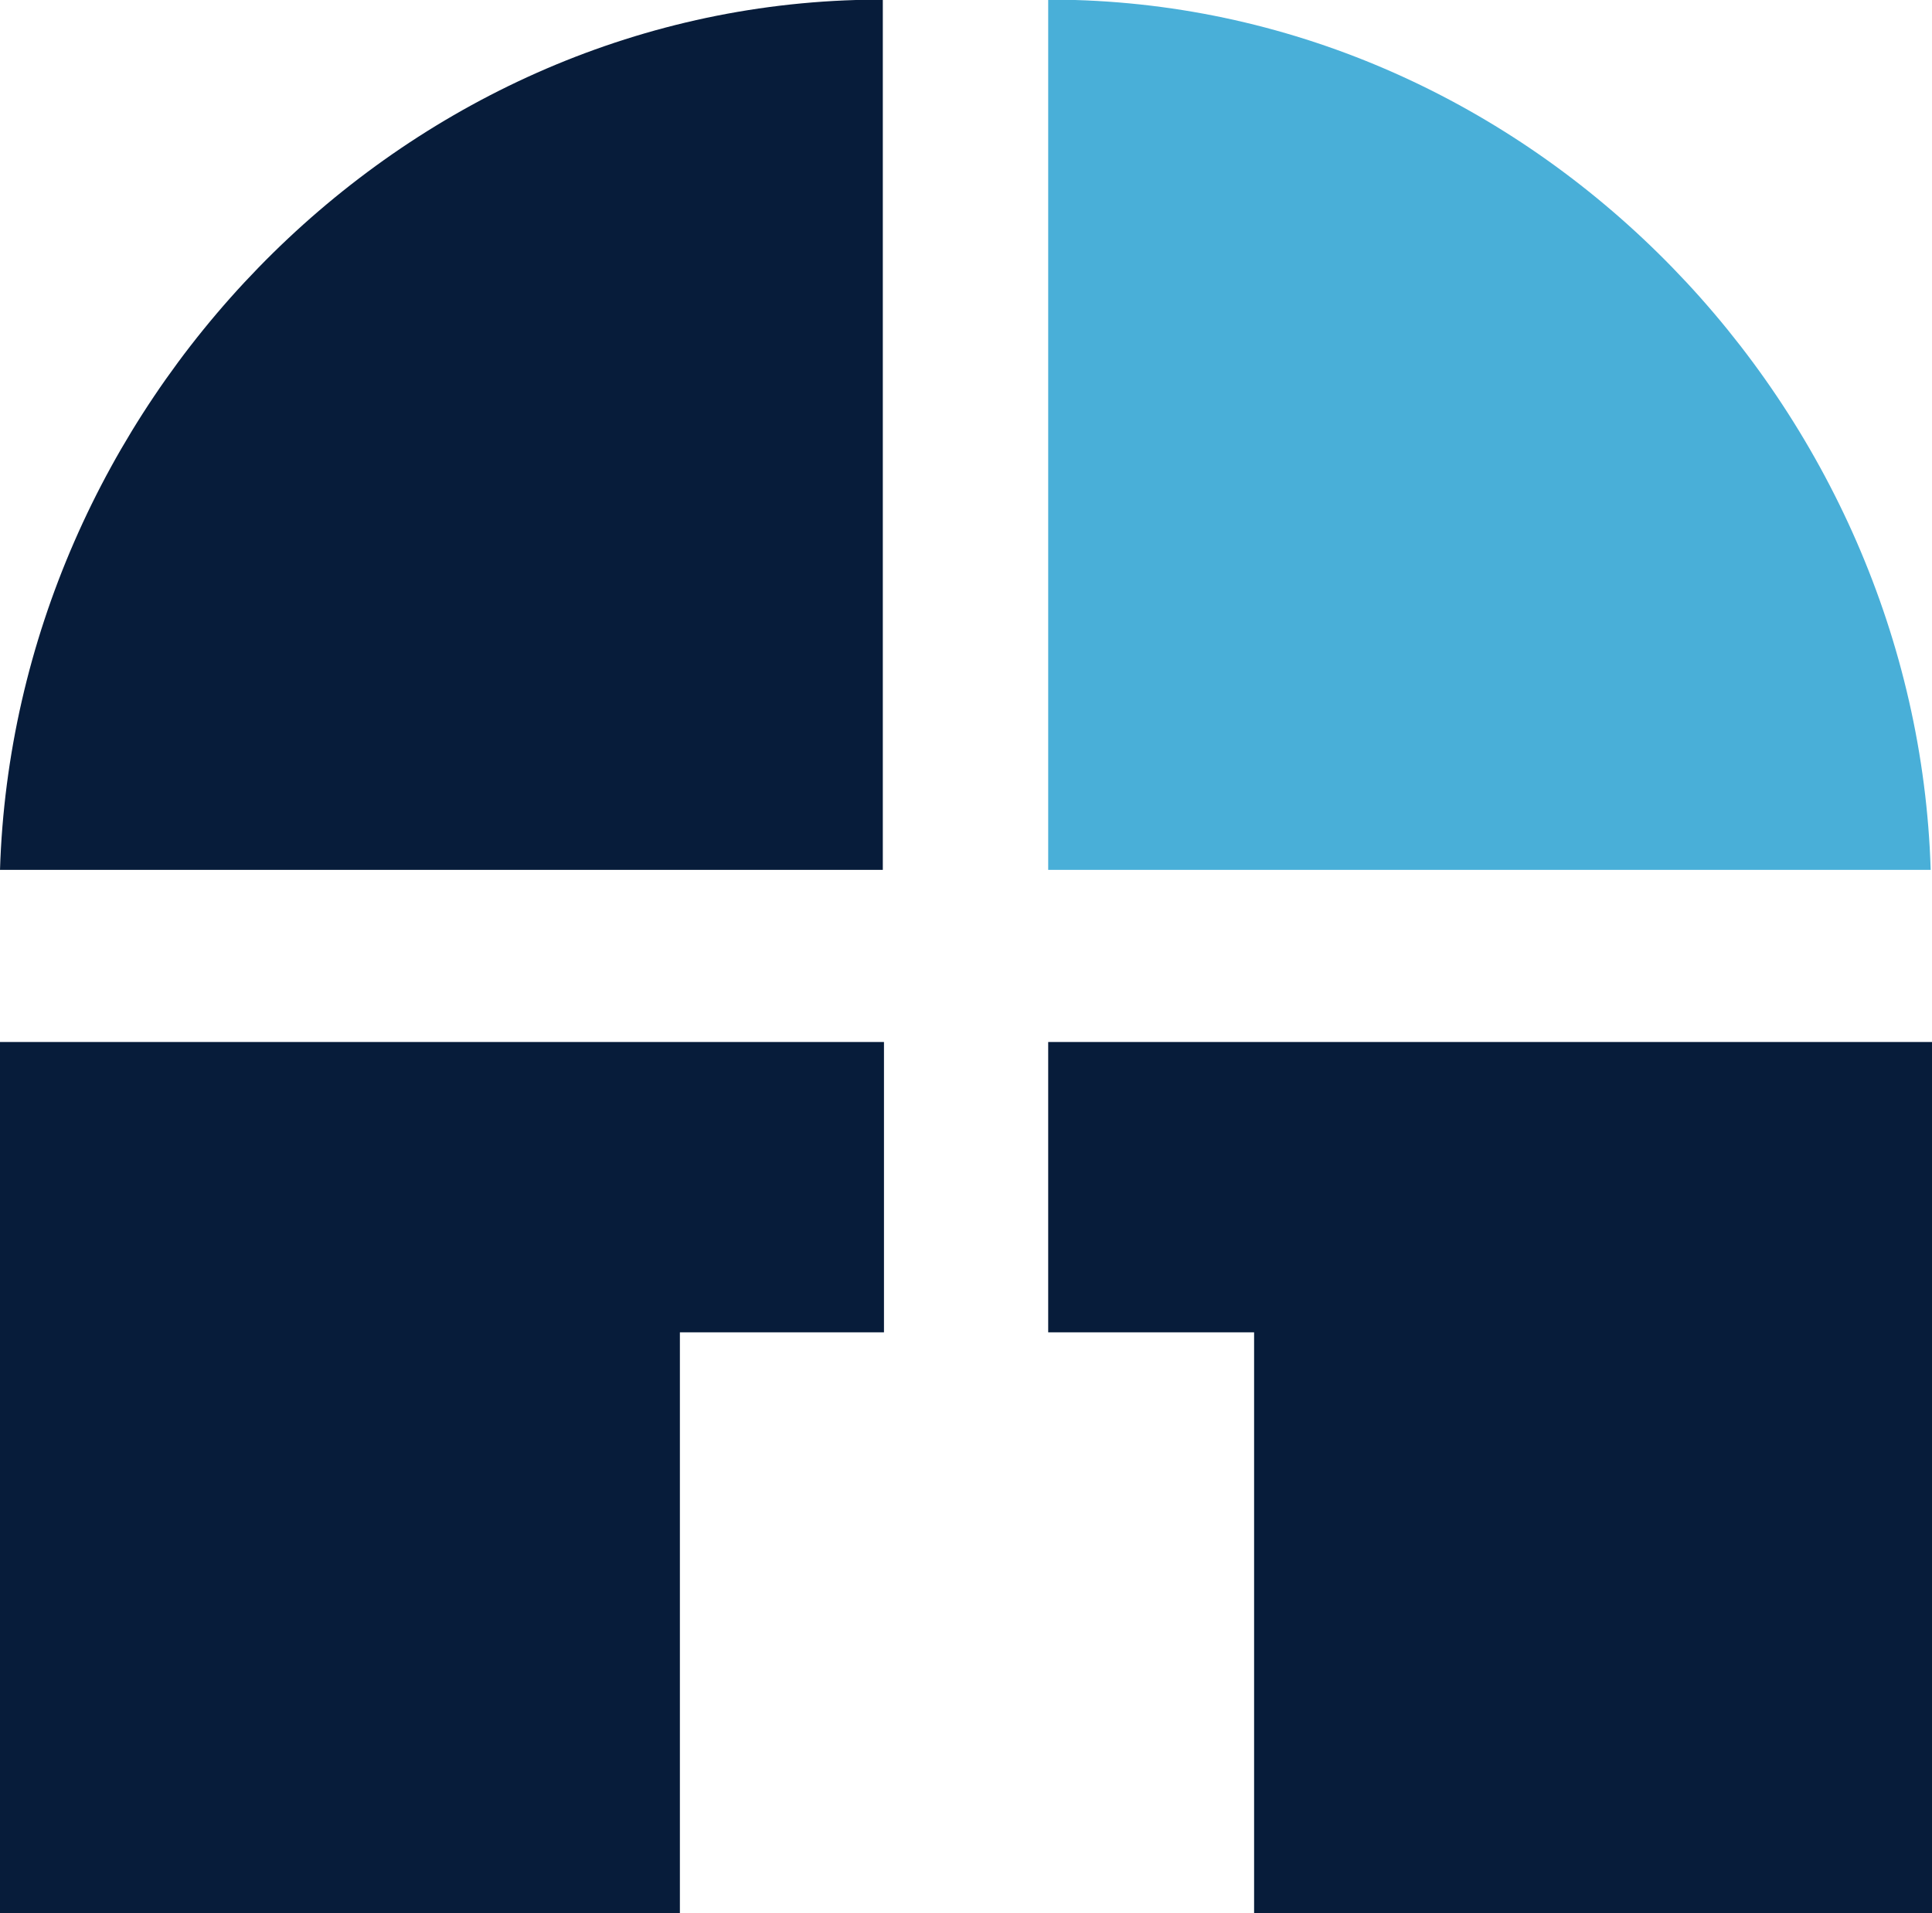
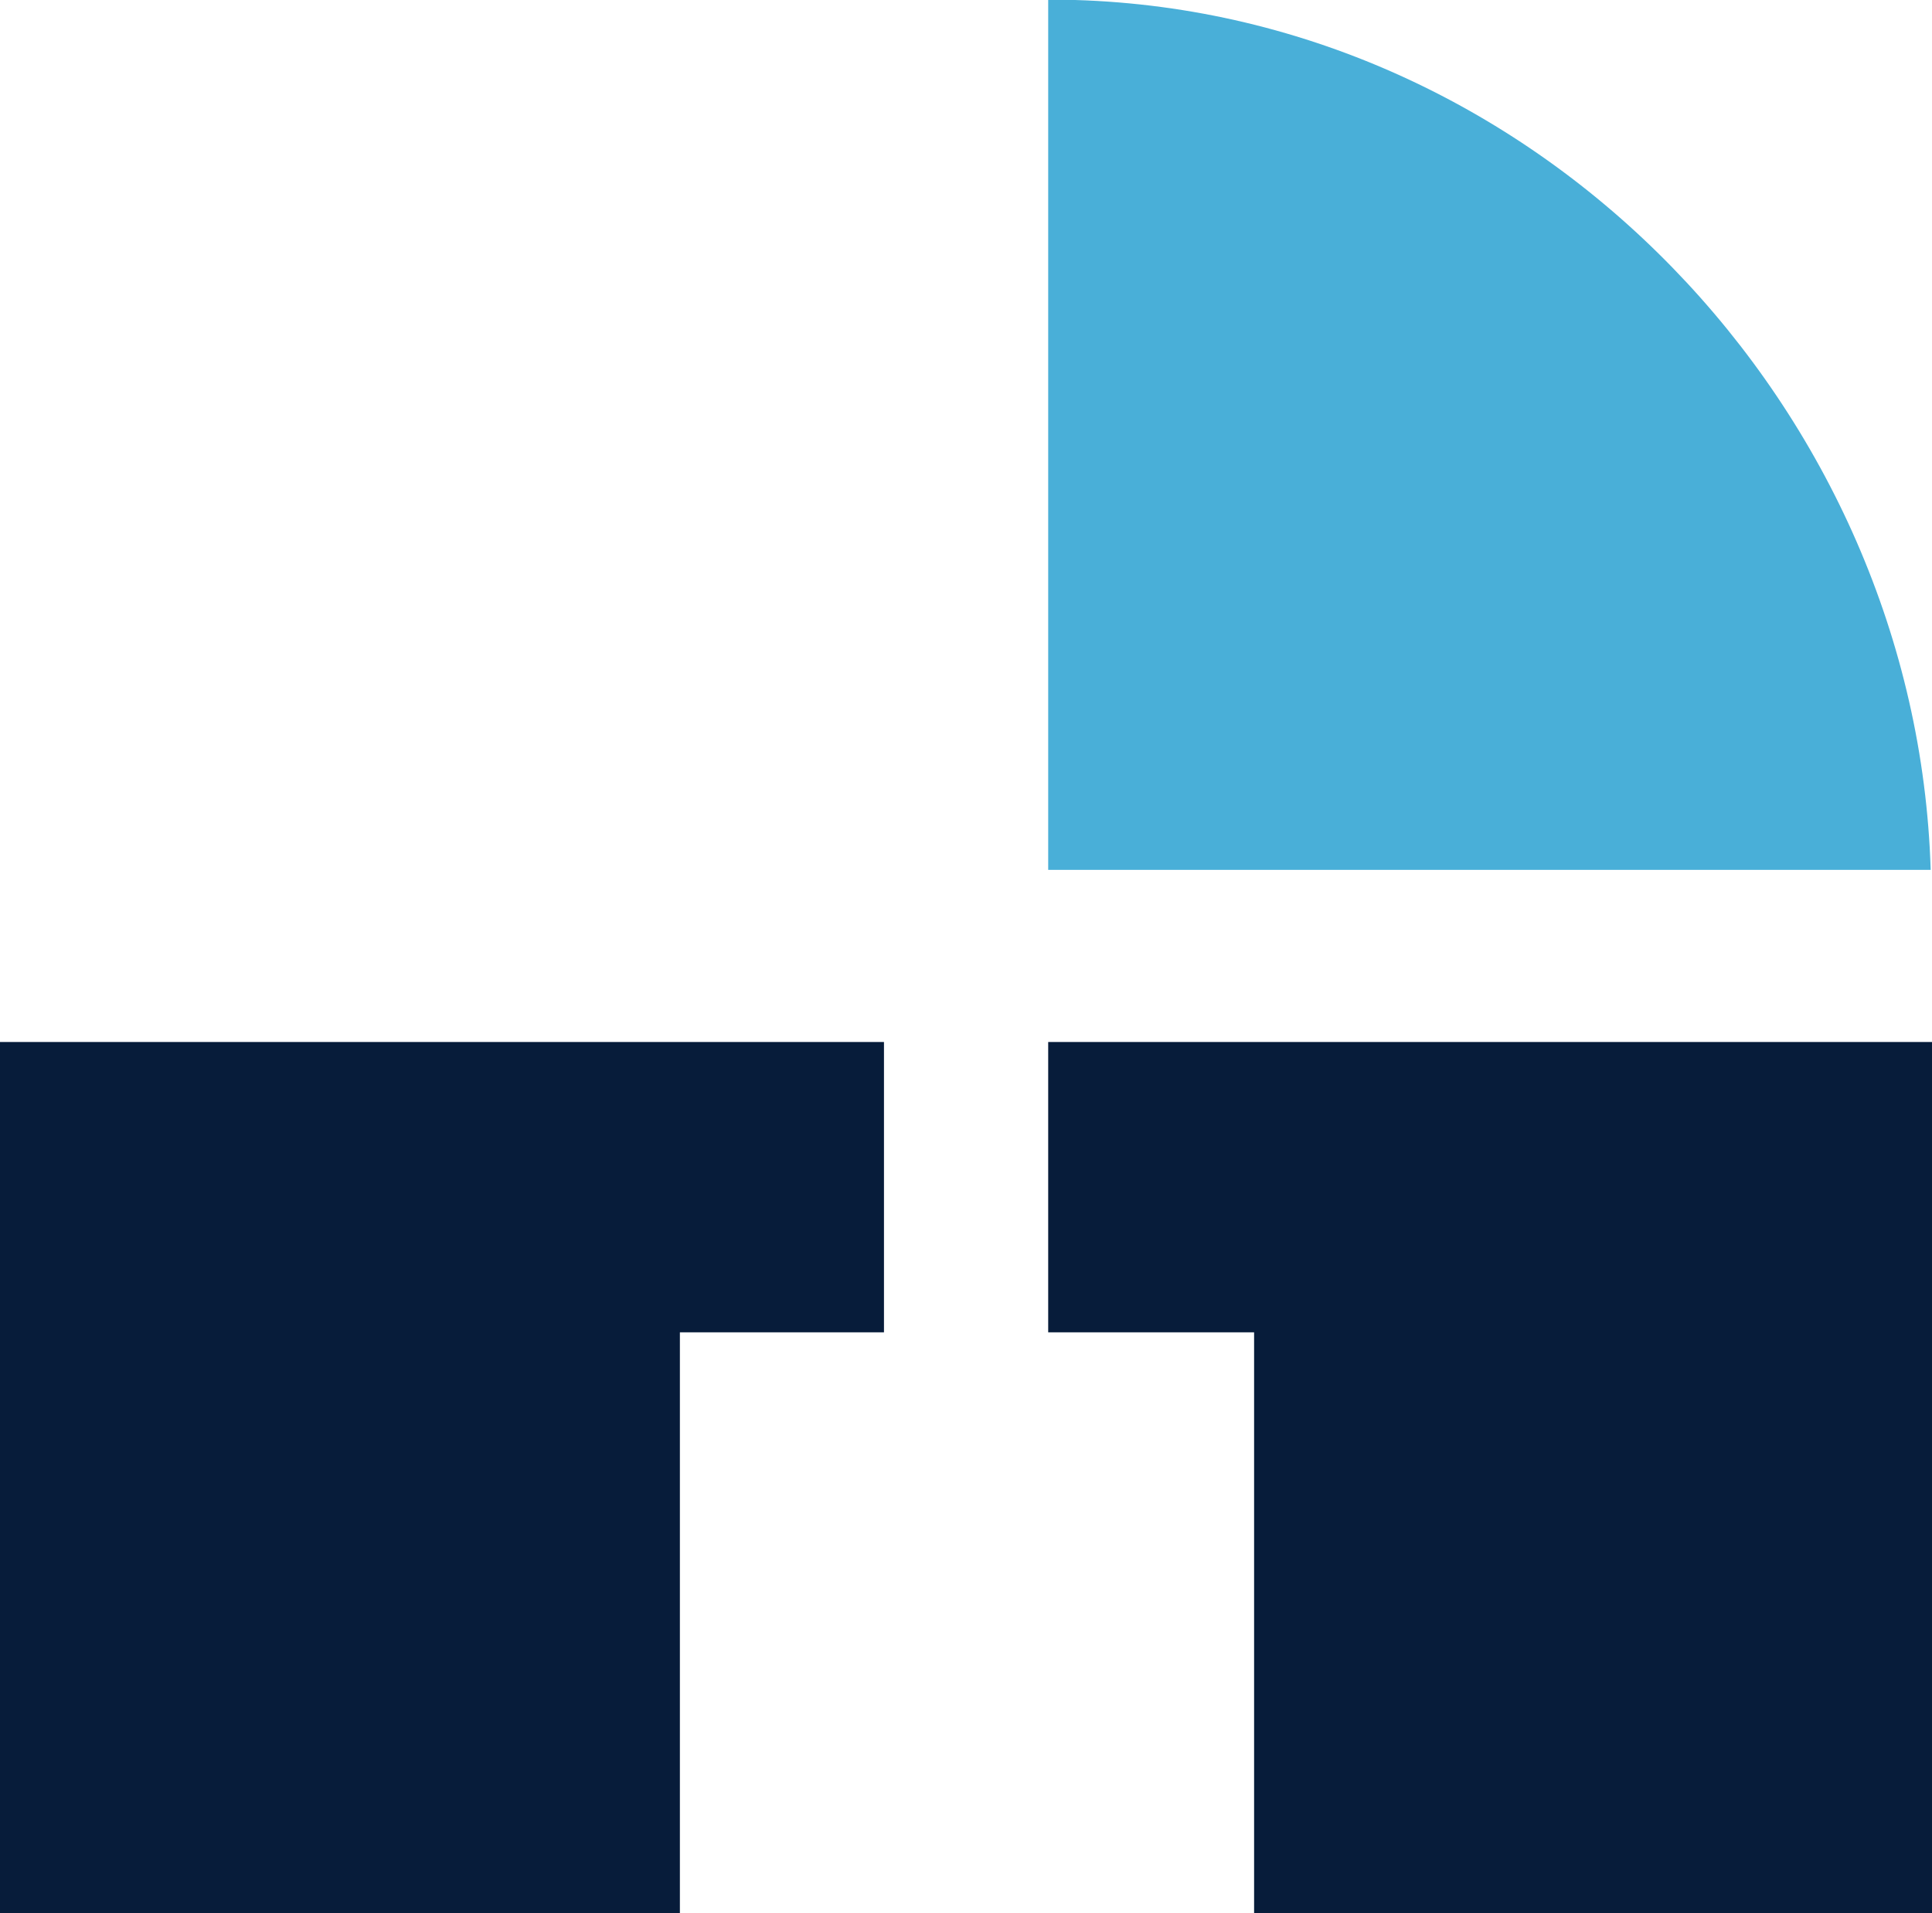
<svg xmlns="http://www.w3.org/2000/svg" id="Ebene_2" data-name="Ebene 2" viewBox="0 0 116.82 115.71">
  <defs>
    <style>
      .cls-1 {
        fill: #49afd8;
      }

      .cls-1, .cls-2 {
        stroke-width: 0px;
      }

      .cls-2 {
        fill: #071c3a;
      }
    </style>
  </defs>
  <g id="Ebene_1-2" data-name="Ebene 1">
    <path class="cls-1" d="M65,0h-1.62v52.61h53.36C115.89,24.79,93.21.84,65,0" />
-     <path class="cls-2" d="M51.75,0h1.63v52.61H0C.87,24.79,23.55.84,51.75,0" />
    <polygon class="cls-2" points="115.13 63.02 65.08 63.02 63.38 63.02 63.38 80.58 75.83 80.58 75.83 115.7 116.82 115.7 116.82 114.03 116.82 112.62 116.82 63.02 115.13 63.02" />
    <polygon class="cls-2" points="41.11 80.58 53.45 80.58 53.45 63.02 51.75 63.02 1.72 63.02 0 63.02 0 112.62 0 114.05 0 115.71 41.11 115.71 41.11 80.58" />
  </g>
</svg>